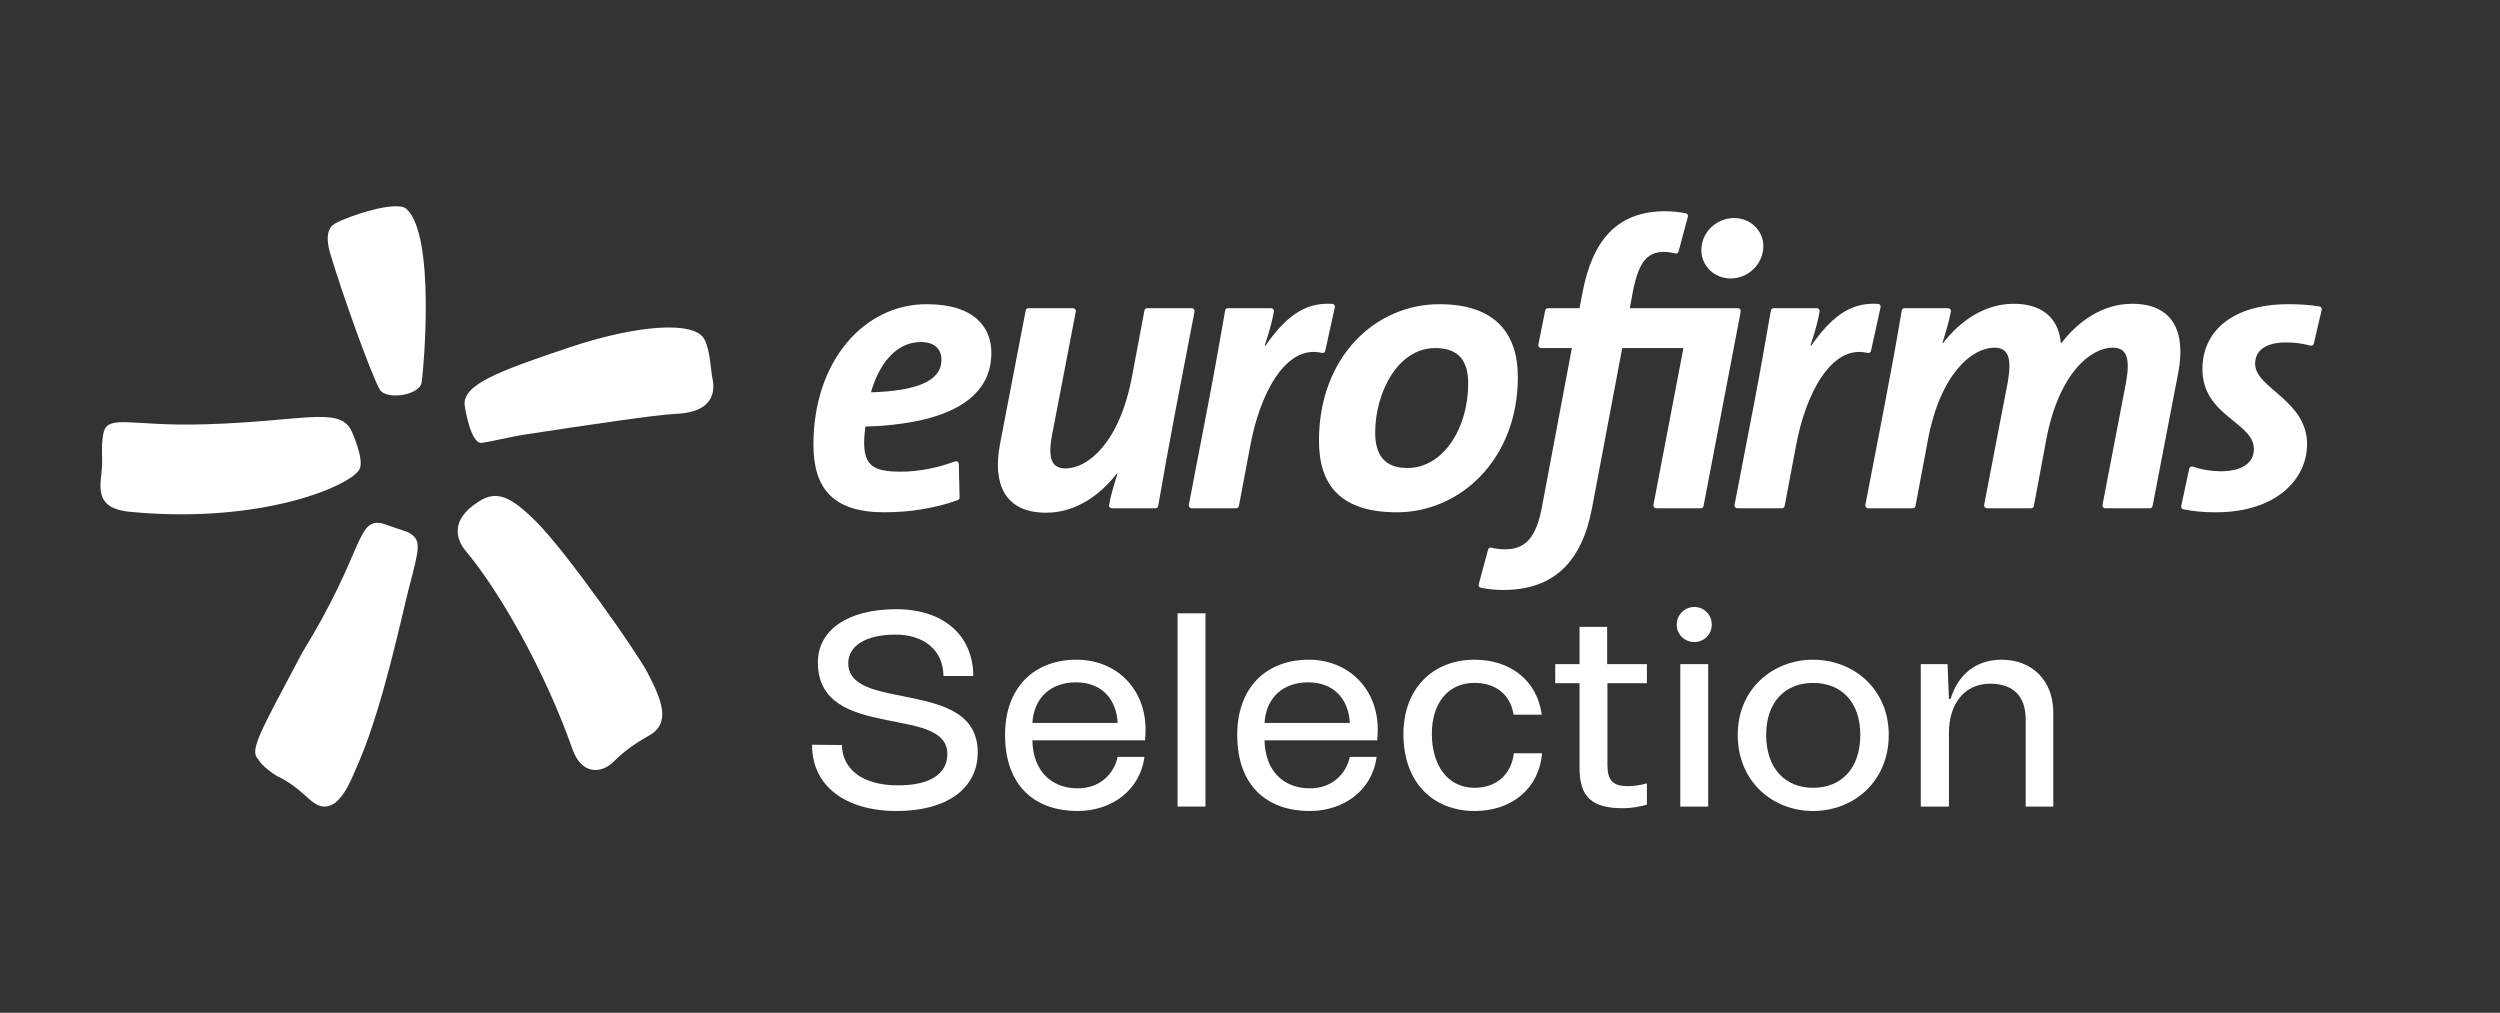
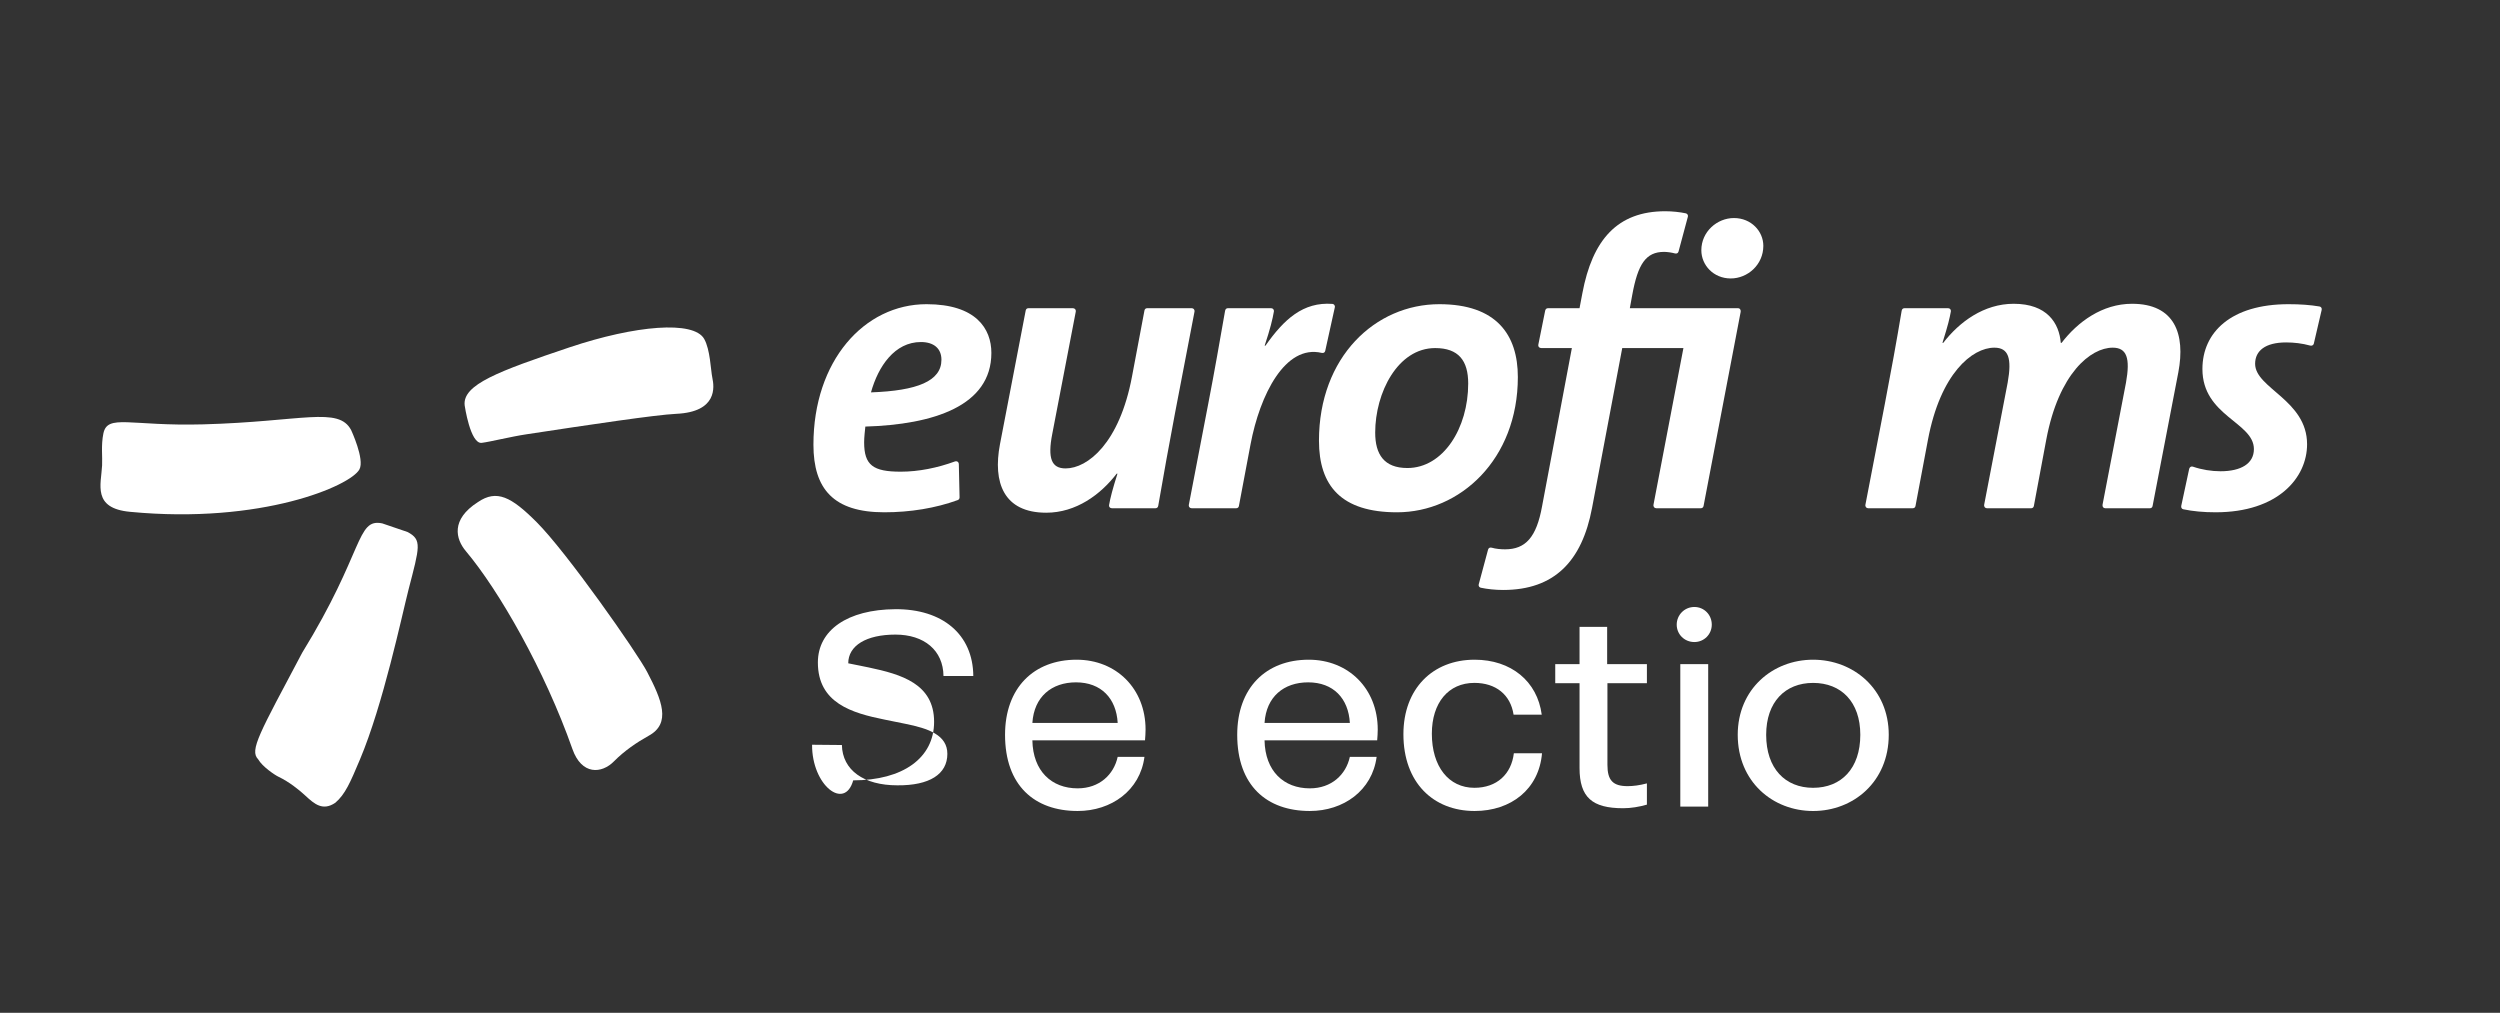
<svg xmlns="http://www.w3.org/2000/svg" version="1.0" id="Capa_1" x="0px" y="0px" viewBox="0 0 2894.64 1172.7" style="enable-background:new 0 0 2894.64 1172.7;" xml:space="preserve">
  <rect x="0" y="0" width="2894.64" height="1172.7" fill="#333333" stroke="none" />
  <style type="text/css">
	.st0{fill:#FFFFFF;}
</style>
  <g id="scOKax.tif_00000013166016144238901720000009930872645854436020_">
    <g>
      <g>
        <g>
          <g>
            <path class="st0" d="M1534.42,406.25l11.07-50.21c0.58-2.34-0.95-4.07-2.79-4.17c-33.82-2.48-55.95,17.69-77.49,48.38h-0.94       c6.52-19.56,9.2-30.78,10.74-39.75c0.23-1.89-1.07-3.67-3.38-3.67h-49.78c-1.73,0-3.02,0.96-3.37,2.97       c-6.09,34.85-12.35,70.71-19.48,107.53l-22.47,116.96c-0.46,2.46,1.06,4.19,3.3,4.19h51.36c1.64,0,2.93-0.81,3.26-2.54       l13.5-71.54c10.84-57.21,39.97-115.81,82.39-105.81C1532.66,409.12,1534.05,407.9,1534.42,406.25z" />
          </g>
          <g>
            <path class="st0" d="M1072.79,352.21c-72.24,0-130.95,65.72-130.95,162.66c0,51.28,23.32,78.29,82.04,78.29       c29.96,0,59.3-4.76,84.94-14.1c1.37-0.45,2.33-1.73,2.22-3.35l-0.85-38.23c-0.1-3.23-2.9-3.85-4.39-3.23       c-20.28,7.42-41.96,11.89-62.83,11.89c-32.16,0-42.42-7.52-42.42-34.08c0-5.57,0.92-13.48,1.4-18.15       c78.77-2.35,145.92-23.8,145.92-85.3C1147.86,380.69,1130.15,352.21,1072.79,352.21z M1008.46,454.32       c8.44-30.32,27.52-58.29,57.81-58.29c14.92,0,23.78,7.46,23.78,20.51C1090.05,441.22,1062.08,452.42,1008.46,454.32z" />
          </g>
          <g>
            <path class="st0" d="M1379.8,356.84h-51.4c-1.66,0-2.9,0.86-3.27,2.59l-14.46,76.66c-14.44,76.9-51.25,106.27-76.89,106.27       c-16.3,0-20.97-11.62-15.39-40.05l27.16-141.24c0.48-2.46-1.07-4.23-3.28-4.23h-51.39c-1.61,0-2.9,0.86-3.25,2.59       l-29.82,154.98c-8.4,44.23,4.18,79.23,53.58,79.23c34.51,0,62.95-20.96,81.55-45.22h0.94c-5.45,17.14-8.35,28.1-9.76,36.51       c-0.25,1.83,1.04,3.56,3.39,3.56h50.19c1.77,0,3.02-0.89,3.37-2.88c6.06-34.84,12.62-71.68,19.48-107.57l22.47-116.97       C1383.5,358.62,1382,356.84,1379.8,356.84z" />
          </g>
          <g>
-             <path class="st0" d="M2166.33,406.25l11.05-50.21c0.6-2.34-0.9-4.07-2.82-4.17c-33.74-2.48-55.87,17.69-77.46,48.38h-0.93       c6.53-19.56,9.19-30.78,10.69-39.75c0.27-1.89-1.02-3.67-3.35-3.67h-49.76c-1.74,0-3,0.96-3.39,2.97       c-6.05,34.85-12.34,70.71-19.4,107.53l-22.55,116.96c-0.45,2.46,1.05,4.19,3.26,4.19h51.41c1.66,0,2.88-0.81,3.26-2.54       l13.51-71.54c10.84-57.21,39.97-115.81,82.38-105.81C2164.57,409.12,2165.97,407.9,2166.33,406.25z" />
-           </g>
+             </g>
          <g>
            <path class="st0" d="M2685.65,354.86c-10.71-1.81-22.36-2.65-35.9-2.65c-66.59,0-99.67,32.61-99.67,75.02       c0,54.57,59.61,61.54,59.61,92.76c0,16.8-14.88,25.66-38.68,25.66c-10.33,0-21.65-1.78-31.77-5.27       c-2.46-0.78-4.07,0.72-4.49,2.55l-9.16,42.68c-0.33,1.83,0.24,3.63,2.43,4.08c10.92,2.31,23.47,3.47,37.4,3.47       c72.24,0,105.84-40.06,105.84-78.75c0-51.28-60.16-64.78-60.16-93.2c0-14.96,11.68-24.73,35.91-24.73       c9.1,0,18.53,1.09,27.73,3.62c2.06,0.57,3.85-0.36,4.31-2.19l9.1-39.05C2688.61,356.66,2687.36,355.16,2685.65,354.86z" />
          </g>
          <g>
            <path class="st0" d="M2468.58,351.73c-34.49,0-62.94,20.97-81.56,45.24h-0.93c-1.88-22.86-15.84-45.24-54.52-45.24       c-34.49,0-62.9,20.97-81.56,45.24h-0.93c6.49-20.51,8.35-28.58,9.76-36.47c0.24-1.89-1.01-3.67-3.35-3.67h-50.21       c-1.77,0-3.06,0.96-3.42,2.97c-6.05,36.31-12.37,70.71-19.43,107.53L2159.9,584.3c-0.46,2.46,1.11,4.19,3.29,4.19h51.36       c1.65,0,2.97-0.81,3.3-2.54l14.43-76.66c14.46-76.91,51.3-106.74,76.9-106.74c16.34,0,20.51,12.11,15.41,40.55l-27.19,141.21       c-0.42,2.46,1.08,4.19,3.3,4.19h50.94c1.61,0,2.87-0.81,3.26-2.54l14.43-77.13c14.43-76.45,51.27-106.28,76.89-106.28       c16.32,0,20.48,12.11,15.37,40.55l-27.13,141.21c-0.45,2.46,1.04,4.19,3.26,4.19h51.41c1.59,0,2.9-0.81,3.24-2.54l29.85-154.98       C2530.55,386.69,2518.01,351.73,2468.58,351.73z" />
          </g>
          <g>
            <path class="st0" d="M2012.18,356.84h-125.07l2.79-15.33c6.55-35.89,15.84-49.87,36.86-49.87c3.83,0,8.95,0.8,12.36,1.74       c1.95,0.55,3.83,0,4.4-2.21l10.72-39.98c0.65-2.57-0.84-3.85-2.46-4.22c-6.55-1.36-15.27-2.39-23.62-2.39       c-55.48,0-84.41,33.07-96.03,95.04l-3.26,17.22h-36.26c-1.88,0-3.02,0.86-3.5,2.73l-7.93,39.36c-0.45,2.44,1.08,4.08,3.4,4.08       H1820l-34.5,183.17c-6.47,35.88-19.1,49.86-42.84,49.86c-4.91,0-10.97-0.54-15.3-1.86c-1.94-0.57-3.8,0-4.4,2.21l-10.74,39.95       c-0.66,2.61,0.86,3.86,2.49,4.19c7.24,1.55,16.76,2.57,25.63,2.57c59.23,0,91.36-33.06,103.03-95.04l34.95-185.06h70.84       l-34.64,181.29c-0.45,2.46,1.08,4.19,3.3,4.19h51.34c1.65,0,2.9-0.81,3.3-2.54l42.99-224.88       C2015.78,358.96,2014.73,356.84,2012.18,356.84z" />
          </g>
          <g>
            <path class="st0" d="M1757.45,436.56c0-48.93-24.71-84.35-90.89-84.35c-74.09,0-139.38,61.03-139.38,158.03       c0,52.14,25.64,82.93,90.42,82.93C1690.34,593.16,1757.45,532.12,1757.45,436.56z M1629.56,541.9       c-27.04,0-37.28-15.85-37.28-40.99c0-46.16,26.08-97.89,69.42-97.89c27.06,0,38.27,14.46,38.27,41.06       C1699.97,495.79,1671.04,541.9,1629.56,541.9z" />
          </g>
          <g>
            <path class="st0" d="M2007.67,252.46c-19.58,0-37.76,15.85-37.76,37.29c0,17.22,14.02,32.66,34.05,32.66       c19.55,0,37.73-15.85,37.73-37.77C2041.69,267.85,2027.7,252.46,2007.67,252.46z" />
          </g>
        </g>
      </g>
      <g>
        <g>
          <g>
            <g>
-               <path class="st0" d="M470.89,242.13c33.28,31.02,19.77,183.94,17.38,200.36c-2.12,15.51-41.3,20.99-48.53,8.59        c-9.51-16.35-42.2-106.97-57.2-156.88c-7.12-23.86-0.26-32.16,4.99-35.15C403.18,250.13,459.93,231.14,470.89,242.13" />
-             </g>
+               </g>
            <g>
              <path class="st0" d="M416.19,543.42c-10.06,18.97-113.1,63.82-265.64,49.2c-43.87-4.11-33.47-31.63-32.33-53.74        c0.53-9.49-1.34-23.43,1.49-37.03c4.8-22.82,30.66-8.2,115.48-10.5c114.58-3.11,156.78-21.07,171.4,6.66        C406.58,498.01,422.42,531.84,416.19,543.42" />
            </g>
            <g>
              <path class="st0" d="M471.8,615.95c17.18,8.98,13.96,17.36,1.28,66.48c-7.84,30.74-29.43,133.19-56.37,197.1        c-11.24,26.63-17,40.14-28.48,49.97c-14.43,9.75-24.04,1.59-34.56-8.16c-7.43-6.92-19.03-16.16-31.16-21.94        c-4.24-1.96-18.85-11.79-23.59-20.25c-10.38-10.42,1.61-30.19,50.97-123.38c71.96-116.98,62.45-155.97,92.66-149.78" />
            </g>
            <g>
              <path class="st0" d="M553.41,581.32c21.74-14.82,38.55-6.15,67.91,23.23c34.95,34.91,116.31,151.1,128,173.51        c17.06,32.61,28.07,59.62,1.67,73.89c-13.6,7.57-28.15,17.44-40.02,29.49c-14.29,14.6-37.52,16.24-48.22-14.23        c-32.06-91.09-85.09-183.63-123.36-229.08C527.7,624.29,521.55,601.64,553.41,581.32" />
            </g>
            <g>
              <path class="st0" d="M538.02,469.37c-2.69-24.06,39.06-39.49,121.38-67.19c76.5-25.61,143.77-31.25,155.95-9.75        c7.06,12.62,7.45,35.4,9.49,45.31c2.06,9.83,6.29,39.25-41.93,41.42c-23.71,1.12-99.44,12.44-173.37,23.7        c-17.57,2.61-42.2,8.75-51.81,9.91C544.51,514.25,538.02,469.37,538.02,469.37" />
            </g>
          </g>
        </g>
      </g>
      <g>
-         <path class="st0" d="M940.27,862.3l34.52,0.32c0.64,29.09,25.25,46.67,64.25,46.67c37.08,0.32,57.86-12.79,57.86-36.44     c0-21.74-21.74-29.41-48.91-34.84l-23.65-4.79c-38.04-7.67-77.36-19.18-77.36-66.17c0-37.4,34.2-61.37,89.82-61.69     c54.34-0.32,89.82,29.09,90.14,77.36h-34.52c-0.32-29.73-22.38-47.95-55.62-47.95c-33.88,0-54.66,12.79-54.66,33.24     c0,22.06,22.7,29.73,50.51,35.48l23.65,4.79c37.72,7.99,75.76,18.86,75.76,62.97c0,41.88-36.12,67.77-93.66,67.77     C977.99,939.02,939.95,909.29,940.27,862.3z" />
+         <path class="st0" d="M940.27,862.3l34.52,0.32c0.64,29.09,25.25,46.67,64.25,46.67c37.08,0.32,57.86-12.79,57.86-36.44     c0-21.74-21.74-29.41-48.91-34.84l-23.65-4.79c-38.04-7.67-77.36-19.18-77.36-66.17c0-37.4,34.2-61.37,89.82-61.69     c54.34-0.32,89.82,29.09,90.14,77.36h-34.52c-0.32-29.73-22.38-47.95-55.62-47.95c-33.88,0-54.66,12.79-54.66,33.24     l23.65,4.79c37.72,7.99,75.76,18.86,75.76,62.97c0,41.88-36.12,67.77-93.66,67.77     C977.99,939.02,939.95,909.29,940.27,862.3z" />
        <path class="st0" d="M1163.7,850.79c0-54.34,33.24-86.95,82.79-86.95c46.03,0,79.91,33.56,79.91,80.87     c0,4.16-0.32,8.31-0.64,12.47h-130.42c0.64,35.8,22.38,55.62,52.42,55.62c25.25,0,41.88-15.98,46.35-36.44h31.01     c-5.11,39-38.36,62.65-77.36,62.65C1197.9,939.02,1163.7,909.61,1163.7,850.79z M1294.12,837.05     c-1.6-28.45-19.18-46.99-48.27-46.99c-28.13,0-48.59,16.62-50.51,46.99H1294.12z" />
-         <path class="st0" d="M1395.76,710.14V933.9h-32.29V710.14H1395.76z" />
        <path class="st0" d="M1432.52,850.79c0-54.34,33.24-86.95,82.79-86.95c46.03,0,79.91,33.56,79.91,80.87     c0,4.16-0.32,8.31-0.64,12.47h-130.42c0.64,35.8,22.38,55.62,52.42,55.62c25.25,0,41.88-15.98,46.35-36.44h31.01     c-5.12,39-38.36,62.65-77.36,62.65C1466.72,939.02,1432.52,909.61,1432.52,850.79z M1562.94,837.05     c-1.6-28.45-19.18-46.99-48.27-46.99c-28.13,0-48.59,16.62-50.51,46.99H1562.94z" />
        <path class="st0" d="M1624.95,850.15c0-52.74,33.88-86.31,82.47-86.31c42.19,0,72.56,24.93,77.68,63.61h-32.6     c-3.52-23.02-20.46-36.76-45.39-36.76c-30.05,0-49.23,23.01-49.23,58.82c0,38.04,19.5,62.65,49.23,62.65     c26.21,0,42.83-15.98,45.71-39.96h32.61c-3.52,41.56-35.8,66.81-78,66.81C1659.47,939.02,1624.95,906.09,1624.95,850.15z" />
        <path class="st0" d="M1800.75,768.96h28.13v-43.15h31.97v43.15h46.03v22.06h-45.71v94.62c0,17.9,6.39,24.61,23.33,24.61     c6.39,0,14.07-0.96,22.38-3.2v24.61c-8.95,2.56-18.54,4.16-27.49,4.16c-35.8,0-50.51-12.47-50.51-46.67v-98.13h-28.13V768.96z" />
        <path class="st0" d="M1961.85,702.79c11.19,0,20.14,8.95,20.14,20.46c0,11.19-8.95,20.14-20.14,20.14     c-11.51,0-20.46-8.95-20.46-20.14C1941.4,712.06,1950.35,702.79,1961.85,702.79z M1977.84,768.96V933.9h-32.29V768.96H1977.84z" />
        <path class="st0" d="M2012.04,850.79c0-53.06,40.6-86.95,87.27-86.95s87.59,33.88,87.59,86.95c0,54.34-40.92,88.23-87.59,88.23     S2012.04,905.13,2012.04,850.79z M2099.31,912.17c32.6,0,54.66-22.38,54.66-61.37c0-38.04-22.06-60.09-54.66-60.09     c-32.29,0-54.34,22.06-54.34,60.09C2044.96,889.79,2067.02,912.17,2099.31,912.17z" />
-         <path class="st0" d="M2223.97,768.96h31.01l1.6,40.28h1.92c8.95-29.09,30.05-45.39,59.14-45.39c34.84,0,59.78,23.65,59.78,61.37     V933.9h-31.96V833.53c0-27.17-13.75-41.88-41.56-41.88c-28.45,0-47.31,22.38-47.31,56.9v85.35h-32.6V768.96z" />
      </g>
    </g>
  </g>
</svg>